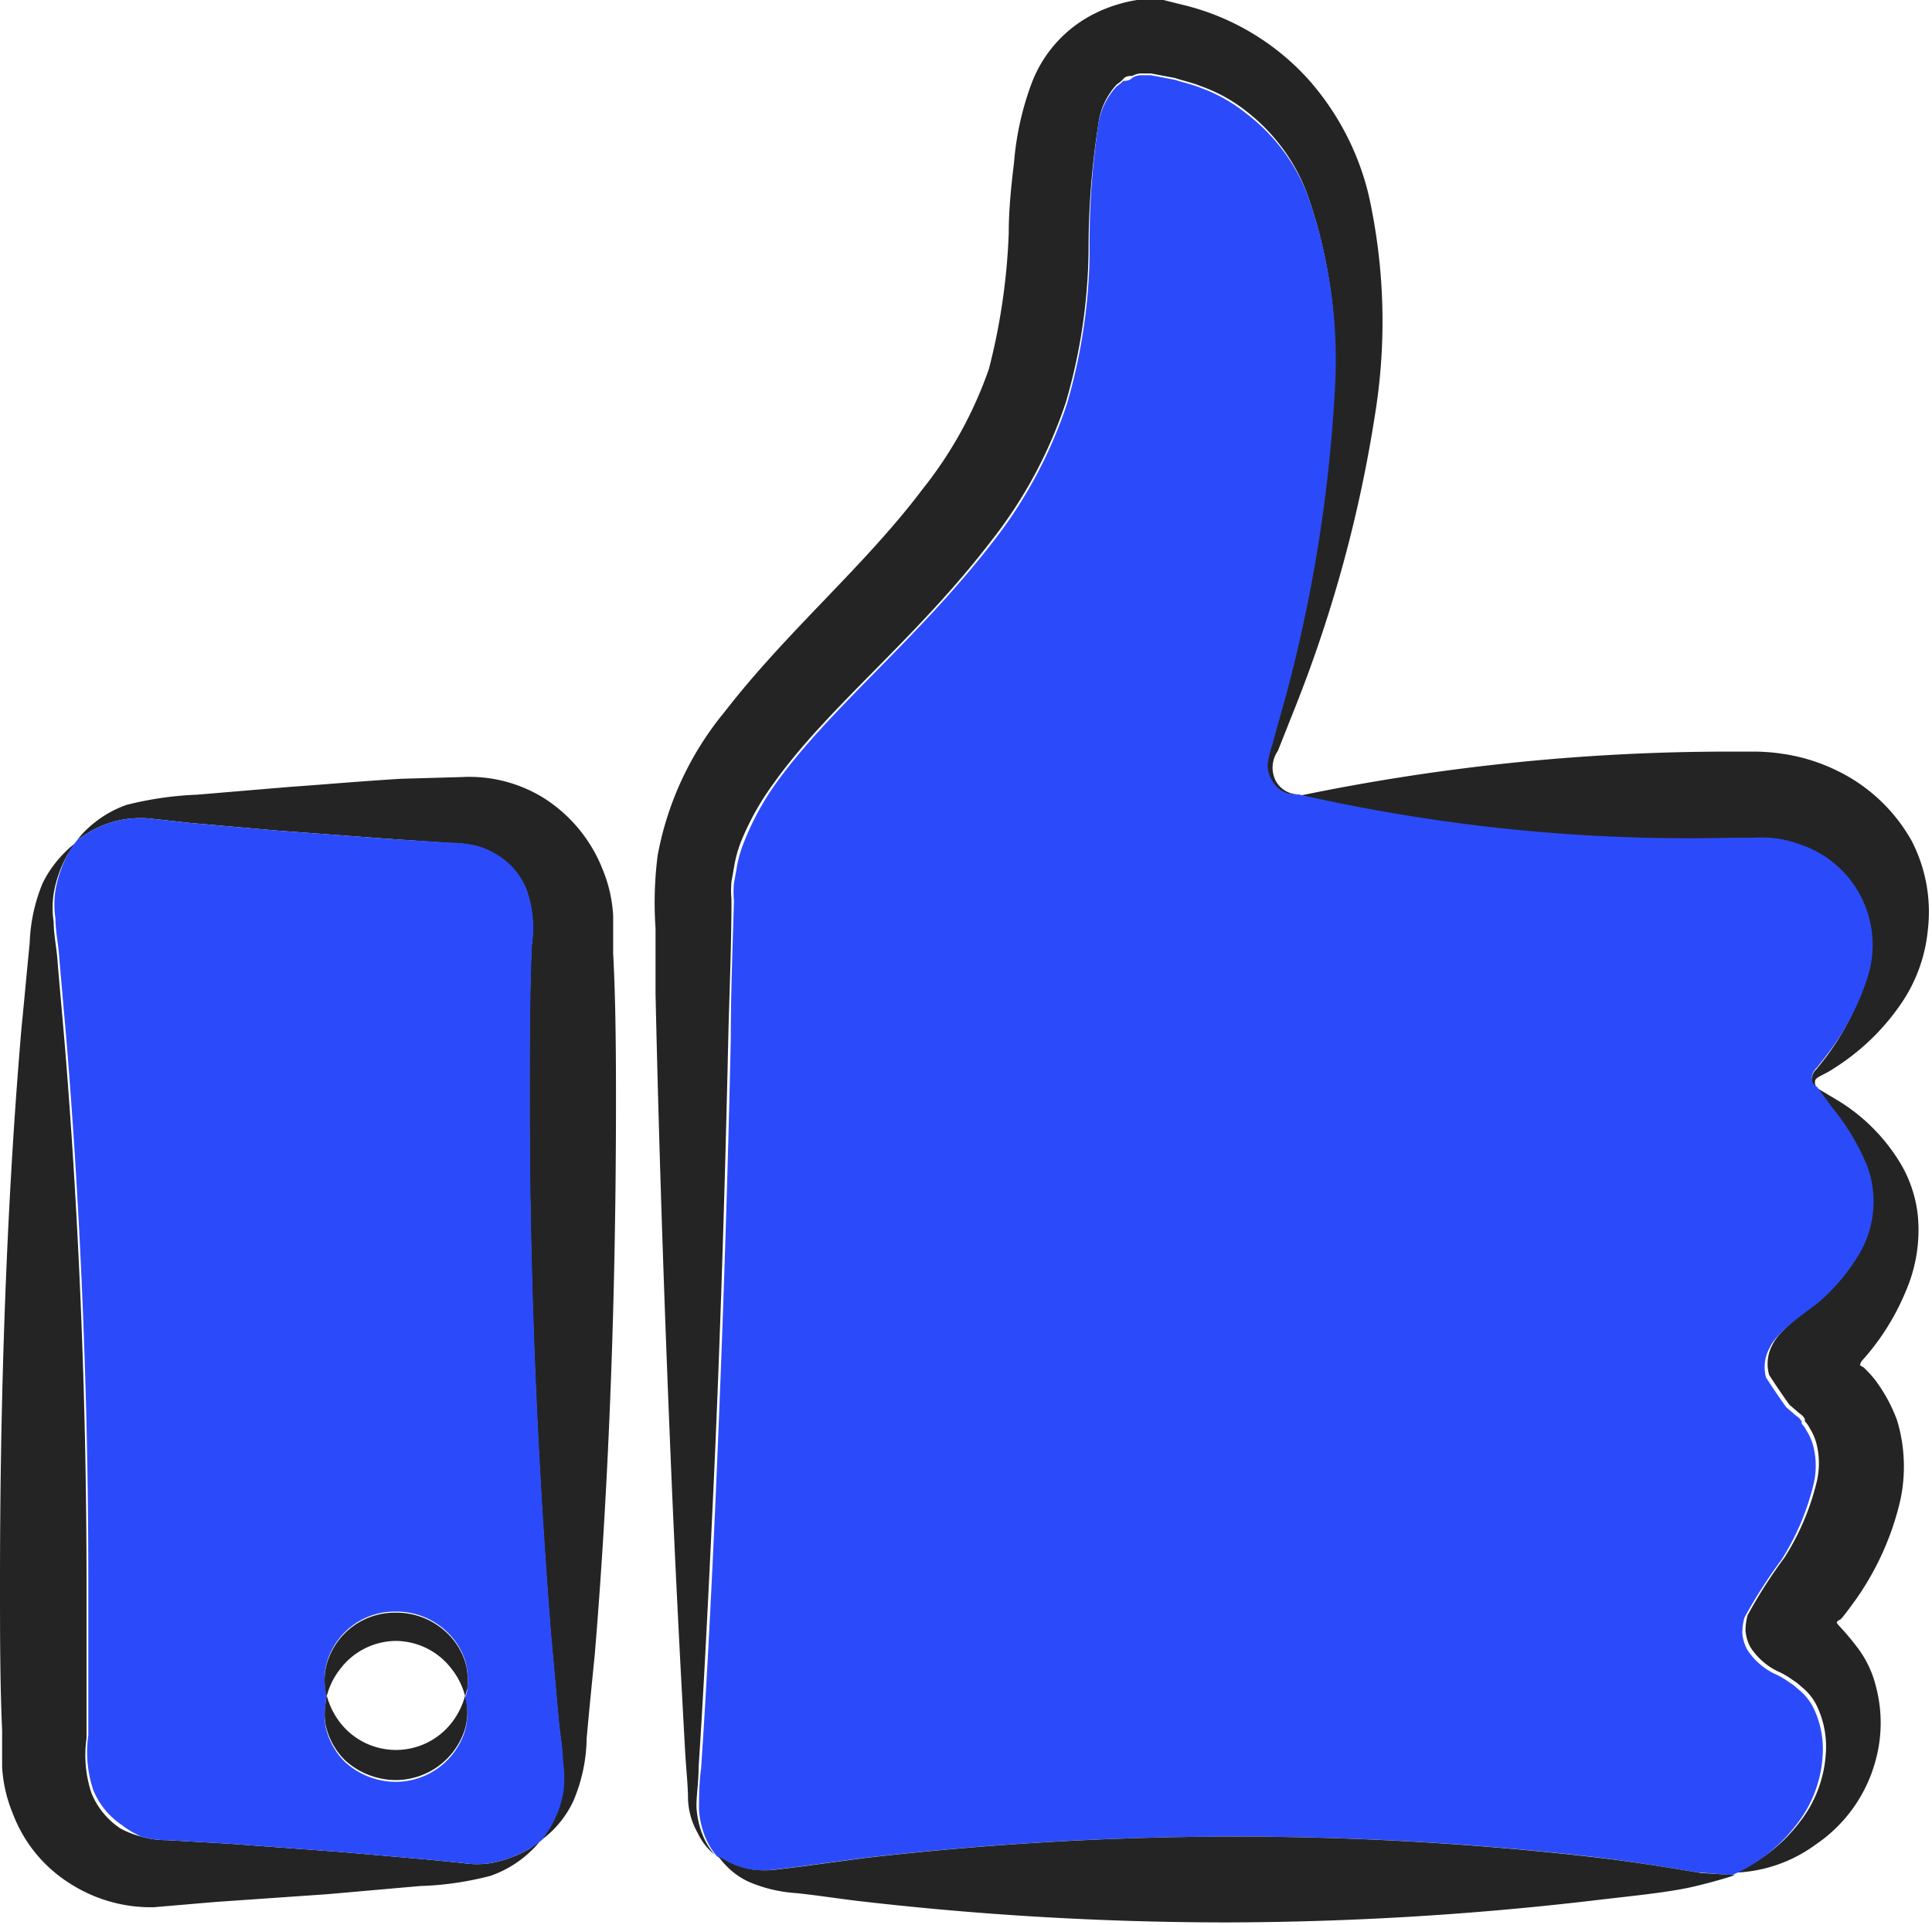
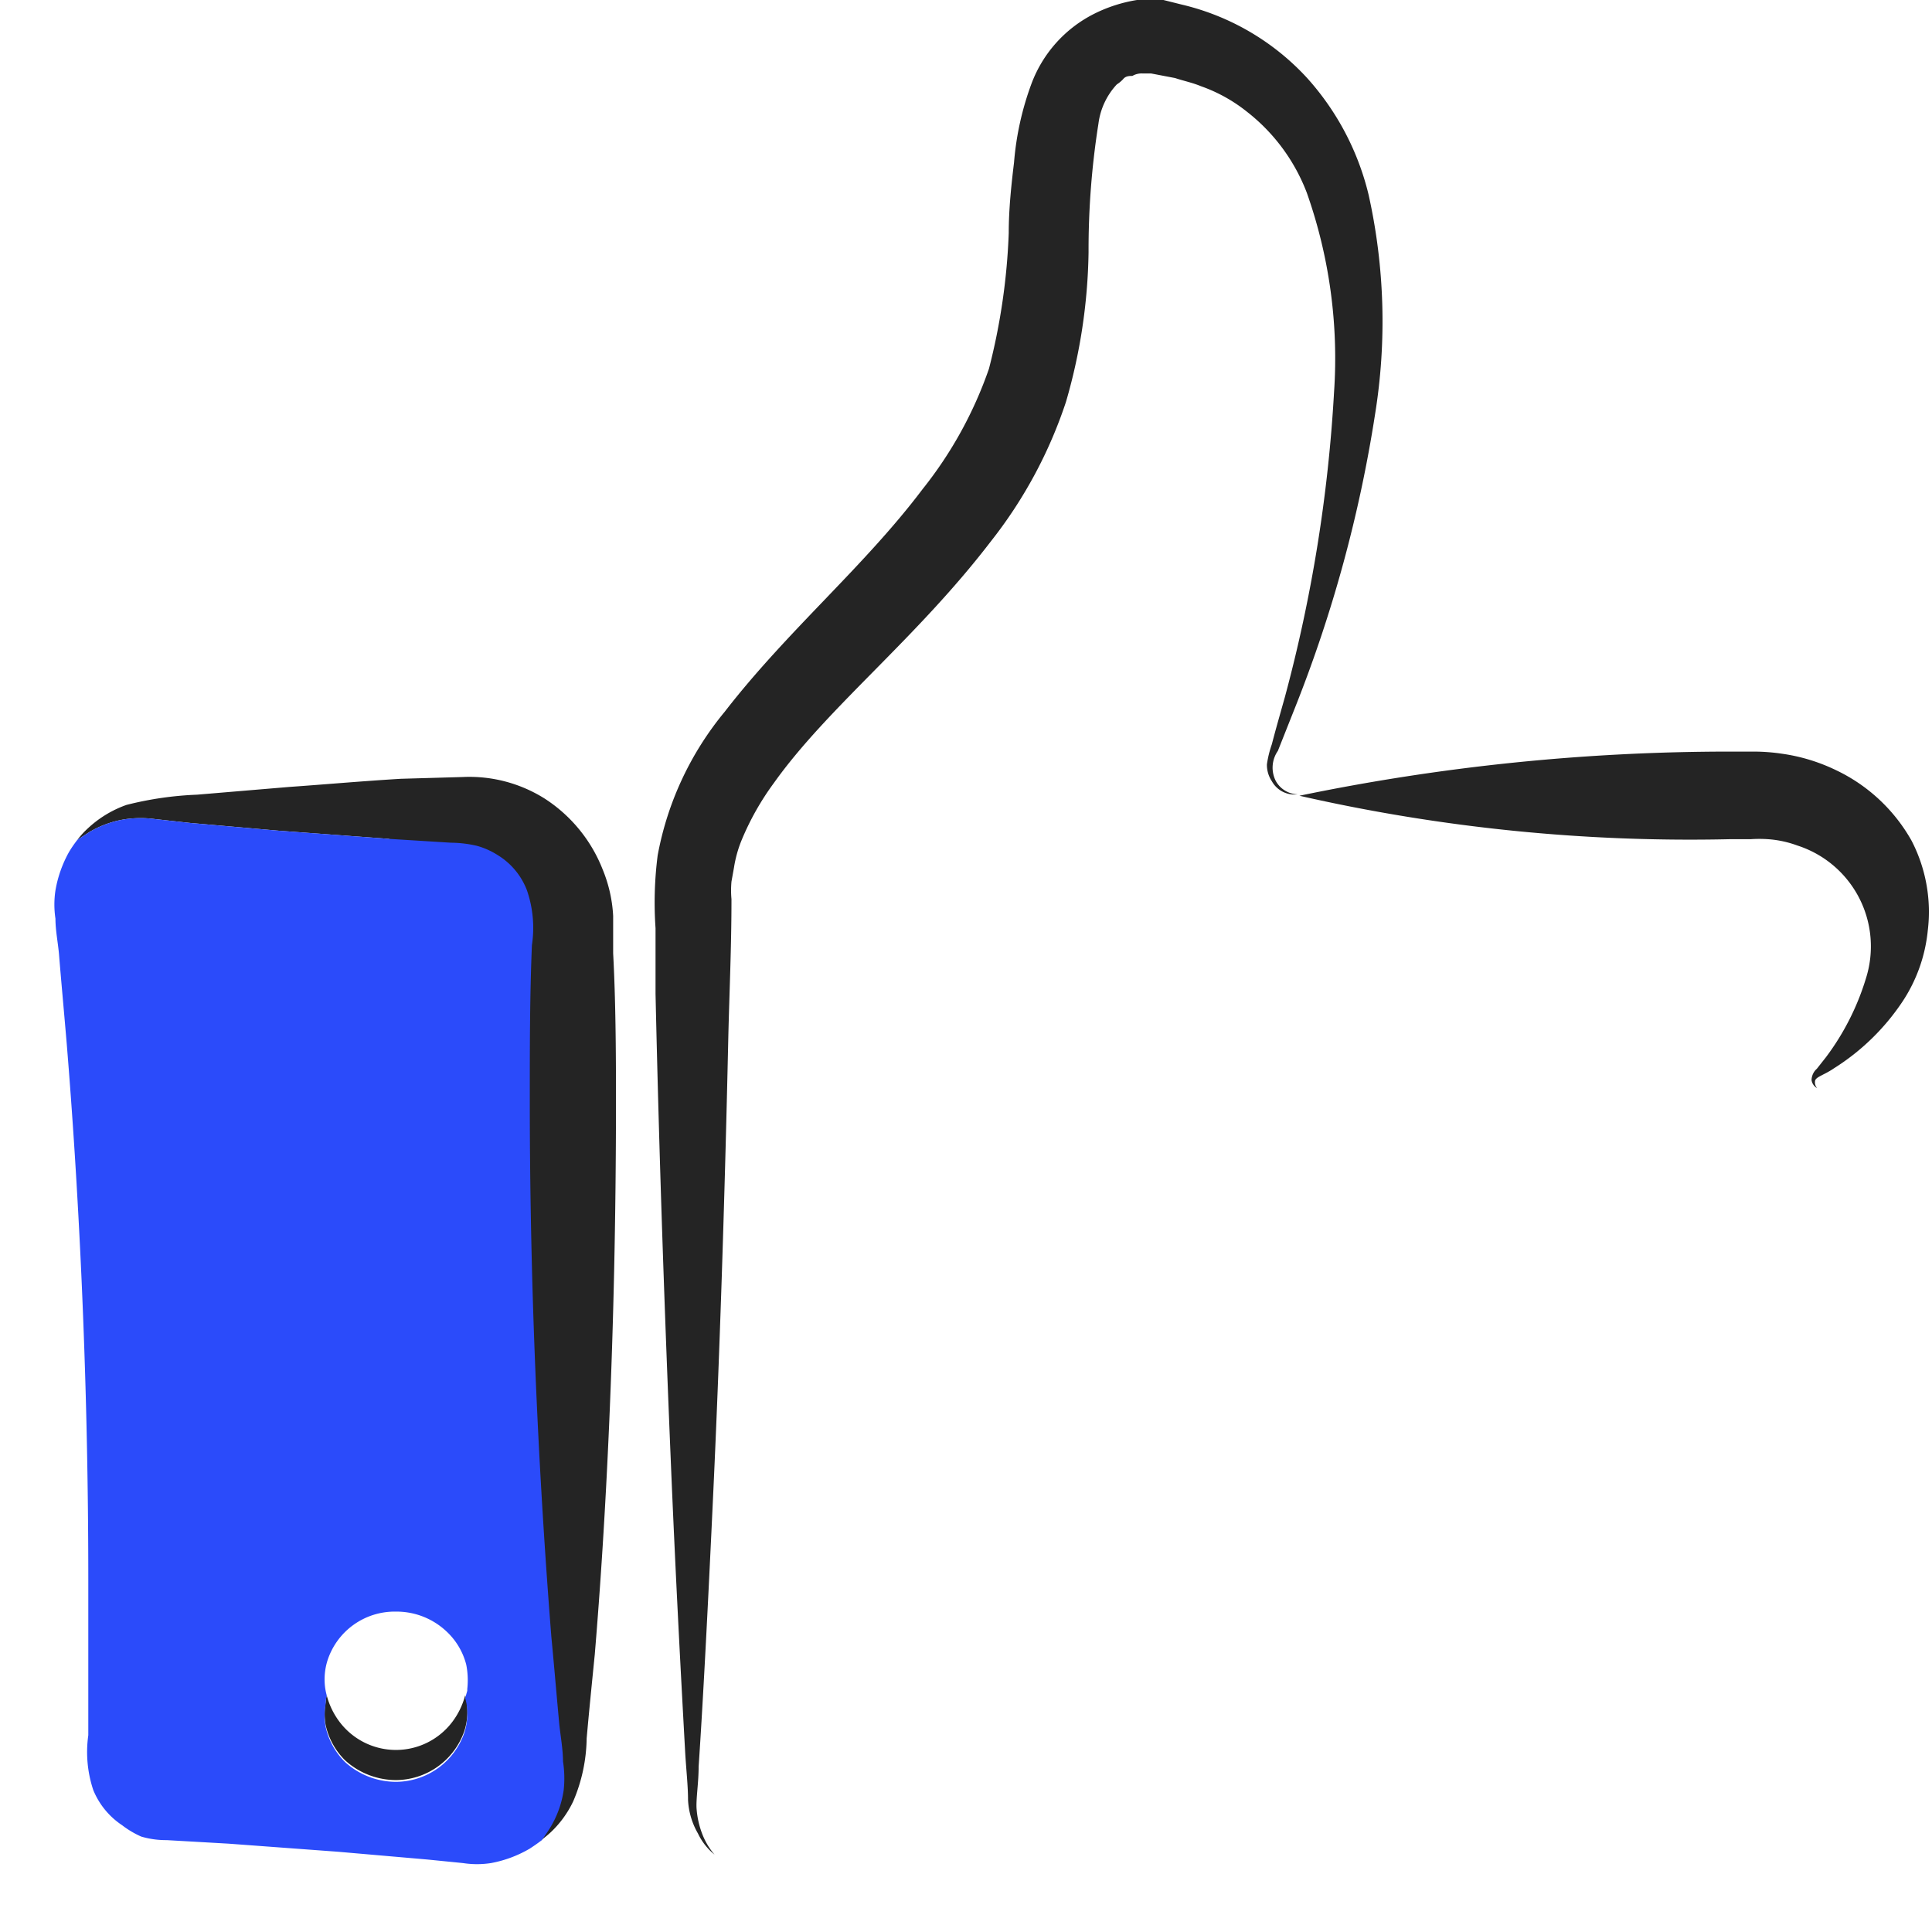
<svg xmlns="http://www.w3.org/2000/svg" data-name="Layer 3" fill="#242424" height="54.5" preserveAspectRatio="xMidYMid meet" version="1" viewBox="0.0 -0.0 54.7 54.5" width="54.7" zoomAndPan="magnify">
  <g id="change1_1">
-     <path d="M15.31,52.1a2.43,2.43,0,0,1-.3.33,3.14,3.14,0,0,1-1.12.68,8.91,8.91,0,0,1-2,.29l-2.61.23-3.17.22L4.35,54A4.24,4.24,0,0,1,2,53.34a4,4,0,0,1-1.64-2,4,4,0,0,1-.3-1.32L.06,49C0,47.63,0,46.23,0,44.79c0-6.79.3-12.1.61-15.7.09-.9.16-1.69.23-2.38A4.84,4.84,0,0,1,1.21,25a3.22,3.22,0,0,1,.65-.89,1.88,1.88,0,0,1,.28-.24,3.19,3.19,0,0,0-.24.35,3.4,3.4,0,0,0-.38,1.08,2.66,2.66,0,0,0,0,.8c0,.33.07.67.1,1,.06.75.14,1.6.22,2.55.31,3.78.61,9.08.61,15.15,0,1.53,0,3,0,4.42a3.4,3.4,0,0,0,.14,1.55,2.19,2.19,0,0,0,.82,1A2.59,2.59,0,0,0,4,52a2.47,2.47,0,0,0,.72.1l1.75.1,3.11.23,2.53.22,1,.1a2.59,2.59,0,0,0,.79,0A3.37,3.37,0,0,0,15,52.34C15.2,52.19,15.31,52.1,15.31,52.1Z" fill="inherit" />
-   </g>
+     </g>
  <g id="change1_2">
-     <path d="M17.44,31.14c0,6.8-.3,12.1-.6,15.7-.09.9-.17,1.7-.23,2.38A4.68,4.68,0,0,1,16.23,51a2.92,2.92,0,0,1-.64.88,3.51,3.51,0,0,1-.28.23s.09-.12.23-.34a2.82,2.82,0,0,0,.39-1.08,3.11,3.11,0,0,0,0-.81c0-.31-.06-.66-.1-1-.07-.74-.14-1.59-.23-2.53-.3-3.8-.61-9.1-.61-15.16,0-1.52,0-3,.06-4.42a3.27,3.27,0,0,0-.14-1.55,2,2,0,0,0-.83-1,2.15,2.15,0,0,0-.58-.26,3.3,3.3,0,0,0-.74-.09L11,23.75l-3.11-.23L5.38,23.3l-1-.11a3,3,0,0,0-.8,0,2.84,2.84,0,0,0-1.07.38l-.32.21a2.33,2.33,0,0,1,.28-.31,3.13,3.13,0,0,1,1.11-.68,9.61,9.61,0,0,1,2-.29l2.62-.22c1-.07,2-.16,3.15-.23L13.1,22a4,4,0,0,1,2.32.61,4.22,4.22,0,0,1,1.64,2,4,4,0,0,1,.3,1.32c0,.35,0,.71,0,1.06C17.43,28.3,17.44,29.71,17.44,31.14Z" fill="inherit" />
+     <path d="M17.44,31.14c0,6.8-.3,12.1-.6,15.7-.09.9-.17,1.7-.23,2.38A4.68,4.68,0,0,1,16.23,51a2.92,2.92,0,0,1-.64.88,3.51,3.51,0,0,1-.28.23a2.82,2.82,0,0,0,.39-1.08,3.11,3.11,0,0,0,0-.81c0-.31-.06-.66-.1-1-.07-.74-.14-1.59-.23-2.53-.3-3.8-.61-9.1-.61-15.16,0-1.52,0-3,.06-4.42a3.27,3.27,0,0,0-.14-1.55,2,2,0,0,0-.83-1,2.15,2.15,0,0,0-.58-.26,3.3,3.3,0,0,0-.74-.09L11,23.75l-3.11-.23L5.38,23.3l-1-.11a3,3,0,0,0-.8,0,2.84,2.84,0,0,0-1.07.38l-.32.21a2.33,2.33,0,0,1,.28-.31,3.13,3.13,0,0,1,1.11-.68,9.61,9.61,0,0,1,2-.29l2.62-.22c1-.07,2-.16,3.15-.23L13.1,22a4,4,0,0,1,2.32.61,4.22,4.22,0,0,1,1.64,2,4,4,0,0,1,.3,1.32c0,.35,0,.71,0,1.06C17.43,28.3,17.44,29.71,17.44,31.14Z" fill="inherit" />
  </g>
  <g id="change1_3">
    <path d="M36.18,21.26a.83.83,0,0,0-.06.85.73.73,0,0,0,.62.38.73.73,0,0,1-.73-.37.83.83,0,0,1-.14-.48,3,3,0,0,1,.14-.57c.1-.39.23-.84.37-1.34a42.3,42.3,0,0,0,1.39-8.62A14.08,14.08,0,0,0,37,5.46a5.3,5.3,0,0,0-1.7-2.3A4.46,4.46,0,0,0,34,2.44c-.24-.1-.49-.15-.73-.23l-.68-.13-.24,0a.52.52,0,0,0-.29.07c-.08,0-.19,0-.26.09a.9.9,0,0,1-.18.15A2,2,0,0,0,31.1,3.5a22.84,22.84,0,0,0-.28,3.64,15.93,15.93,0,0,1-.64,4.24,12.91,12.91,0,0,1-2.12,3.94c-2.12,2.77-4.62,4.7-6.15,6.85A7.69,7.69,0,0,0,21,23.78a3.47,3.47,0,0,0-.22.79l-.07.39a2.75,2.75,0,0,0,0,.5c0,1.35-.06,2.66-.09,3.92-.11,5-.26,9.31-.42,12.76s-.3,6.11-.42,7.88c0,.45-.07.86-.06,1.16a2.49,2.49,0,0,0,.18.79,2,2,0,0,0,.33.54,1.72,1.72,0,0,1-.47-.6,2.1,2.1,0,0,1-.28-.95c0-.39-.05-.83-.08-1.33-.11-2-.27-4.91-.42-8.55s-.31-8-.42-12.94c0-.61,0-1.23,0-1.86a10.51,10.51,0,0,1,.06-2.06,8.92,8.92,0,0,1,1.9-4.07c1.78-2.3,3.95-4.11,5.6-6.3A11.48,11.48,0,0,0,28,10.44a18,18,0,0,0,.56-3.84c0-.67.07-1.34.15-2a8.33,8.33,0,0,1,.49-2.22,3.64,3.64,0,0,1,1.8-2A4.19,4.19,0,0,1,32.19,0a2.08,2.08,0,0,1,.75,0l.52.13A7,7,0,0,1,37,2.2a7.59,7.59,0,0,1,1.75,3.32,16.5,16.5,0,0,1,.18,6.22A38.3,38.3,0,0,1,36.68,20Z" fill="inherit" />
  </g>
  <g id="change1_4">
    <path d="M54.58,26.35a4.43,4.43,0,0,1-.71,2,6.47,6.47,0,0,1-1.95,1.9c-.26.18-.51.24-.53.35a.24.24,0,0,0,.06.21.31.31,0,0,1-.16-.23.44.44,0,0,1,.15-.32l.26-.33a7.19,7.19,0,0,0,1.13-2.23,3,3,0,0,0-1.94-3.76,3,3,0,0,0-.84-.18,3.63,3.63,0,0,0-.48,0H49a49.8,49.8,0,0,1-12.21-1.23A60,60,0,0,1,49,21.28h.66a5.46,5.46,0,0,1,.79.06,5.16,5.16,0,0,1,1.52.46,4.83,4.83,0,0,1,2.15,2A4.38,4.38,0,0,1,54.58,26.35Z" fill="inherit" />
  </g>
  <g id="change1_5">
-     <path d="M52.76,38.48a.33.33,0,0,0-.1.17s.08.06.1.06h0l.08.08a2.79,2.79,0,0,1,.35.42,4.47,4.47,0,0,1,.52,1,4.54,4.54,0,0,1,.09,2.28,8,8,0,0,1-1.36,2.94c-.41.56-.32.39-.4.46s0,.07,0,.11a7.4,7.4,0,0,1,.58.69,3,3,0,0,1,.5,1.09,4,4,0,0,1,0,2,4.18,4.18,0,0,1-1.72,2.45,4.1,4.1,0,0,1-2.27.79,4,4,0,0,0,.56-.29,4.58,4.58,0,0,0,1.24-1.11,3.5,3.5,0,0,0,.77-2.13,2.67,2.67,0,0,0-.26-1.19,1.57,1.57,0,0,0-.34-.46l-.22-.19-.22-.15a2.21,2.21,0,0,0-.35-.19,1.93,1.93,0,0,1-.75-.67,1.19,1.19,0,0,1-.14-.47,1.61,1.61,0,0,1,.06-.44,14.26,14.26,0,0,1,1.05-1.64,7.1,7.1,0,0,0,.9-2.11,2.25,2.25,0,0,0,0-1.1,1.54,1.54,0,0,0-.19-.44.81.81,0,0,0-.14-.2l0-.06a.39.39,0,0,0-.15-.16l-.29-.25q-.3-.42-.57-.84a1.13,1.13,0,0,1,.09-.85c.22-.48,1.12-1.06,1.31-1.26a5.57,5.57,0,0,0,1.13-1.32A2.91,2.91,0,0,0,52.81,33a6.51,6.51,0,0,0-1-1.66l-.41-.56.67.4a5.24,5.24,0,0,1,1.63,1.59,3.64,3.64,0,0,1,.6,1.66,4.35,4.35,0,0,1-.33,2.1A6.85,6.85,0,0,1,52.76,38.48Z" fill="inherit" />
-   </g>
+     </g>
  <g id="change2_1">
-     <path d="M50.11,38.15A1.13,1.13,0,0,0,50,39q.27.42.57.84l.29.25a.39.39,0,0,1,.15.16l0,.06a.81.81,0,0,1,.14.2,1.54,1.54,0,0,1,.19.44,2.25,2.25,0,0,1,0,1.1,7.1,7.1,0,0,1-.9,2.11,14.26,14.26,0,0,0-1.05,1.64,1.61,1.61,0,0,0-.06.44,1.19,1.19,0,0,0,.14.47,1.93,1.93,0,0,0,.75.67,2.21,2.21,0,0,1,.35.19l.22.15.22.19a1.57,1.57,0,0,1,.34.46,2.67,2.67,0,0,1,.26,1.19,3.5,3.5,0,0,1-.77,2.13,4.58,4.58,0,0,1-1.24,1.11,4,4,0,0,1-.56.29l-1-.08c-.63-.1-1.58-.27-2.8-.42A89.18,89.18,0,0,0,34.62,52a92.07,92.07,0,0,0-10.21.61l-1.78.24-.74.09a2.67,2.67,0,0,1-.56,0,2,2,0,0,1-.78-.24l-.25-.14h0v0s0,0,0,0a2,2,0,0,1-.33-.54,2.49,2.49,0,0,1-.18-.79c0-.3,0-.71.06-1.16.12-1.77.27-4.42.42-7.88s.31-7.73.42-12.76c0-1.26.05-2.57.09-3.92a2.75,2.75,0,0,1,0-.5l.07-.39a3.47,3.47,0,0,1,.22-.79,7.69,7.69,0,0,1,.87-1.61c1.53-2.15,4-4.08,6.15-6.85a12.91,12.91,0,0,0,2.12-3.94,15.93,15.93,0,0,0,.64-4.24A22.84,22.84,0,0,1,31.1,3.5a2,2,0,0,1,.52-1.06.9.9,0,0,0,.18-.15c.07,0,.18,0,.26-.09a.52.52,0,0,1,.29-.07l.24,0,.68.13c.24.08.49.13.73.23a4.46,4.46,0,0,1,1.28.72A5.3,5.3,0,0,1,37,5.46a14.08,14.08,0,0,1,.79,5.65,42.3,42.3,0,0,1-1.39,8.62c-.14.5-.27.95-.37,1.34a3,3,0,0,0-.14.57.83.83,0,0,0,.14.48.73.73,0,0,0,.73.37A49.8,49.8,0,0,0,49,23.72h.62a3.63,3.63,0,0,1,.48,0,3,3,0,0,1,.84.18,3,3,0,0,1,1.94,3.76A7.19,7.19,0,0,1,51.7,29.9l-.26.33a.44.44,0,0,0-.15.32.31.31,0,0,0,.16.23l.41.56a6.51,6.51,0,0,1,1,1.66,2.91,2.91,0,0,1-.26,2.57,5.57,5.57,0,0,1-1.13,1.32C51.23,37.09,50.33,37.67,50.11,38.15Z" fill="#2b4bfa" />
-   </g>
+     </g>
  <g id="change1_6">
-     <path d="M49.12,53.09s-.36.13-1.1.31-1.74.27-3,.42a90.71,90.71,0,0,1-10.36.61,90.85,90.85,0,0,1-10.39-.61c-.65-.08-1.23-.17-1.73-.22a4.06,4.06,0,0,1-1.34-.32,2.1,2.1,0,0,1-.69-.51,1.86,1.86,0,0,1-.17-.21l.25.14a2,2,0,0,0,.78.24,2.67,2.67,0,0,0,.56,0l.74-.09,1.78-.24A92.07,92.07,0,0,1,34.62,52a89.18,89.18,0,0,1,10.74.61c1.22.15,2.17.32,2.8.42Z" fill="inherit" />
-   </g>
+     </g>
  <g id="change1_7">
    <path d="M13.15,49a2.06,2.06,0,0,1-1.94,1.4,2.15,2.15,0,0,1-1.44-.56,2,2,0,0,1-.55-1,1.83,1.83,0,0,1,0-.64A1.26,1.26,0,0,1,9.25,48a2.14,2.14,0,0,0,.37.76,2,2,0,0,0,3.18,0,2.14,2.14,0,0,0,.37-.76,1.18,1.18,0,0,1,.05.25A1.79,1.79,0,0,1,13.15,49Z" fill="inherit" />
  </g>
  <g id="change2_2">
    <path d="M15.94,49.87c0-.31-.06-.66-.1-1-.07-.74-.14-1.59-.23-2.53-.3-3.8-.61-9.1-.61-15.16,0-1.52,0-3,.06-4.42a3.27,3.27,0,0,0-.14-1.55,2,2,0,0,0-.83-1,2.15,2.15,0,0,0-.58-.26,3.3,3.3,0,0,0-.74-.09L11,23.75l-3.11-.23L5.38,23.3l-1-.11a3,3,0,0,0-.8,0,2.84,2.84,0,0,0-1.07.38l-.32.21h0a3.19,3.19,0,0,0-.24.35,3.4,3.4,0,0,0-.38,1.08,2.66,2.66,0,0,0,0,.8c0,.33.07.67.1,1,.06.75.14,1.6.22,2.55.31,3.78.61,9.08.61,15.15,0,1.53,0,3,0,4.42a3.4,3.4,0,0,0,.14,1.55,2.19,2.19,0,0,0,.82,1A2.59,2.59,0,0,0,4,52a2.47,2.47,0,0,0,.72.1l1.75.1,3.11.23,2.53.22,1,.1a2.59,2.59,0,0,0,.79,0A3.37,3.37,0,0,0,15,52.34c.23-.15.34-.24.34-.24s.09-.12.23-.34a2.82,2.82,0,0,0,.39-1.08A3.11,3.11,0,0,0,15.94,49.87Zm-2.71-2-.06.21a1.18,1.18,0,0,1,.05.25,1.79,1.79,0,0,1-.07.72,2.06,2.06,0,0,1-1.94,1.4,2.15,2.15,0,0,1-1.44-.56,2,2,0,0,1-.55-1,1.83,1.83,0,0,1,0-.64A1.26,1.26,0,0,1,9.25,48a1.75,1.75,0,0,1-.05-.26,1.79,1.79,0,0,1,.07-.72,2,2,0,0,1,1.94-1.39,2.06,2.06,0,0,1,1.43.56,1.94,1.94,0,0,1,.56.94A2.25,2.25,0,0,1,13.23,47.82Z" fill="#2b4bfa" />
  </g>
  <g id="change1_8">
-     <path d="M13.23,47.82l-.06.21a2.06,2.06,0,0,0-.37-.76,2,2,0,0,0-1.59-.81,2,2,0,0,0-1.59.81,2.06,2.06,0,0,0-.37.76,1.75,1.75,0,0,1-.05-.26,1.79,1.79,0,0,1,.07-.72,2,2,0,0,1,1.94-1.39,2.06,2.06,0,0,1,1.43.56,1.94,1.94,0,0,1,.56.94A2.25,2.25,0,0,1,13.23,47.82Z" fill="inherit" />
-   </g>
+     </g>
</svg>